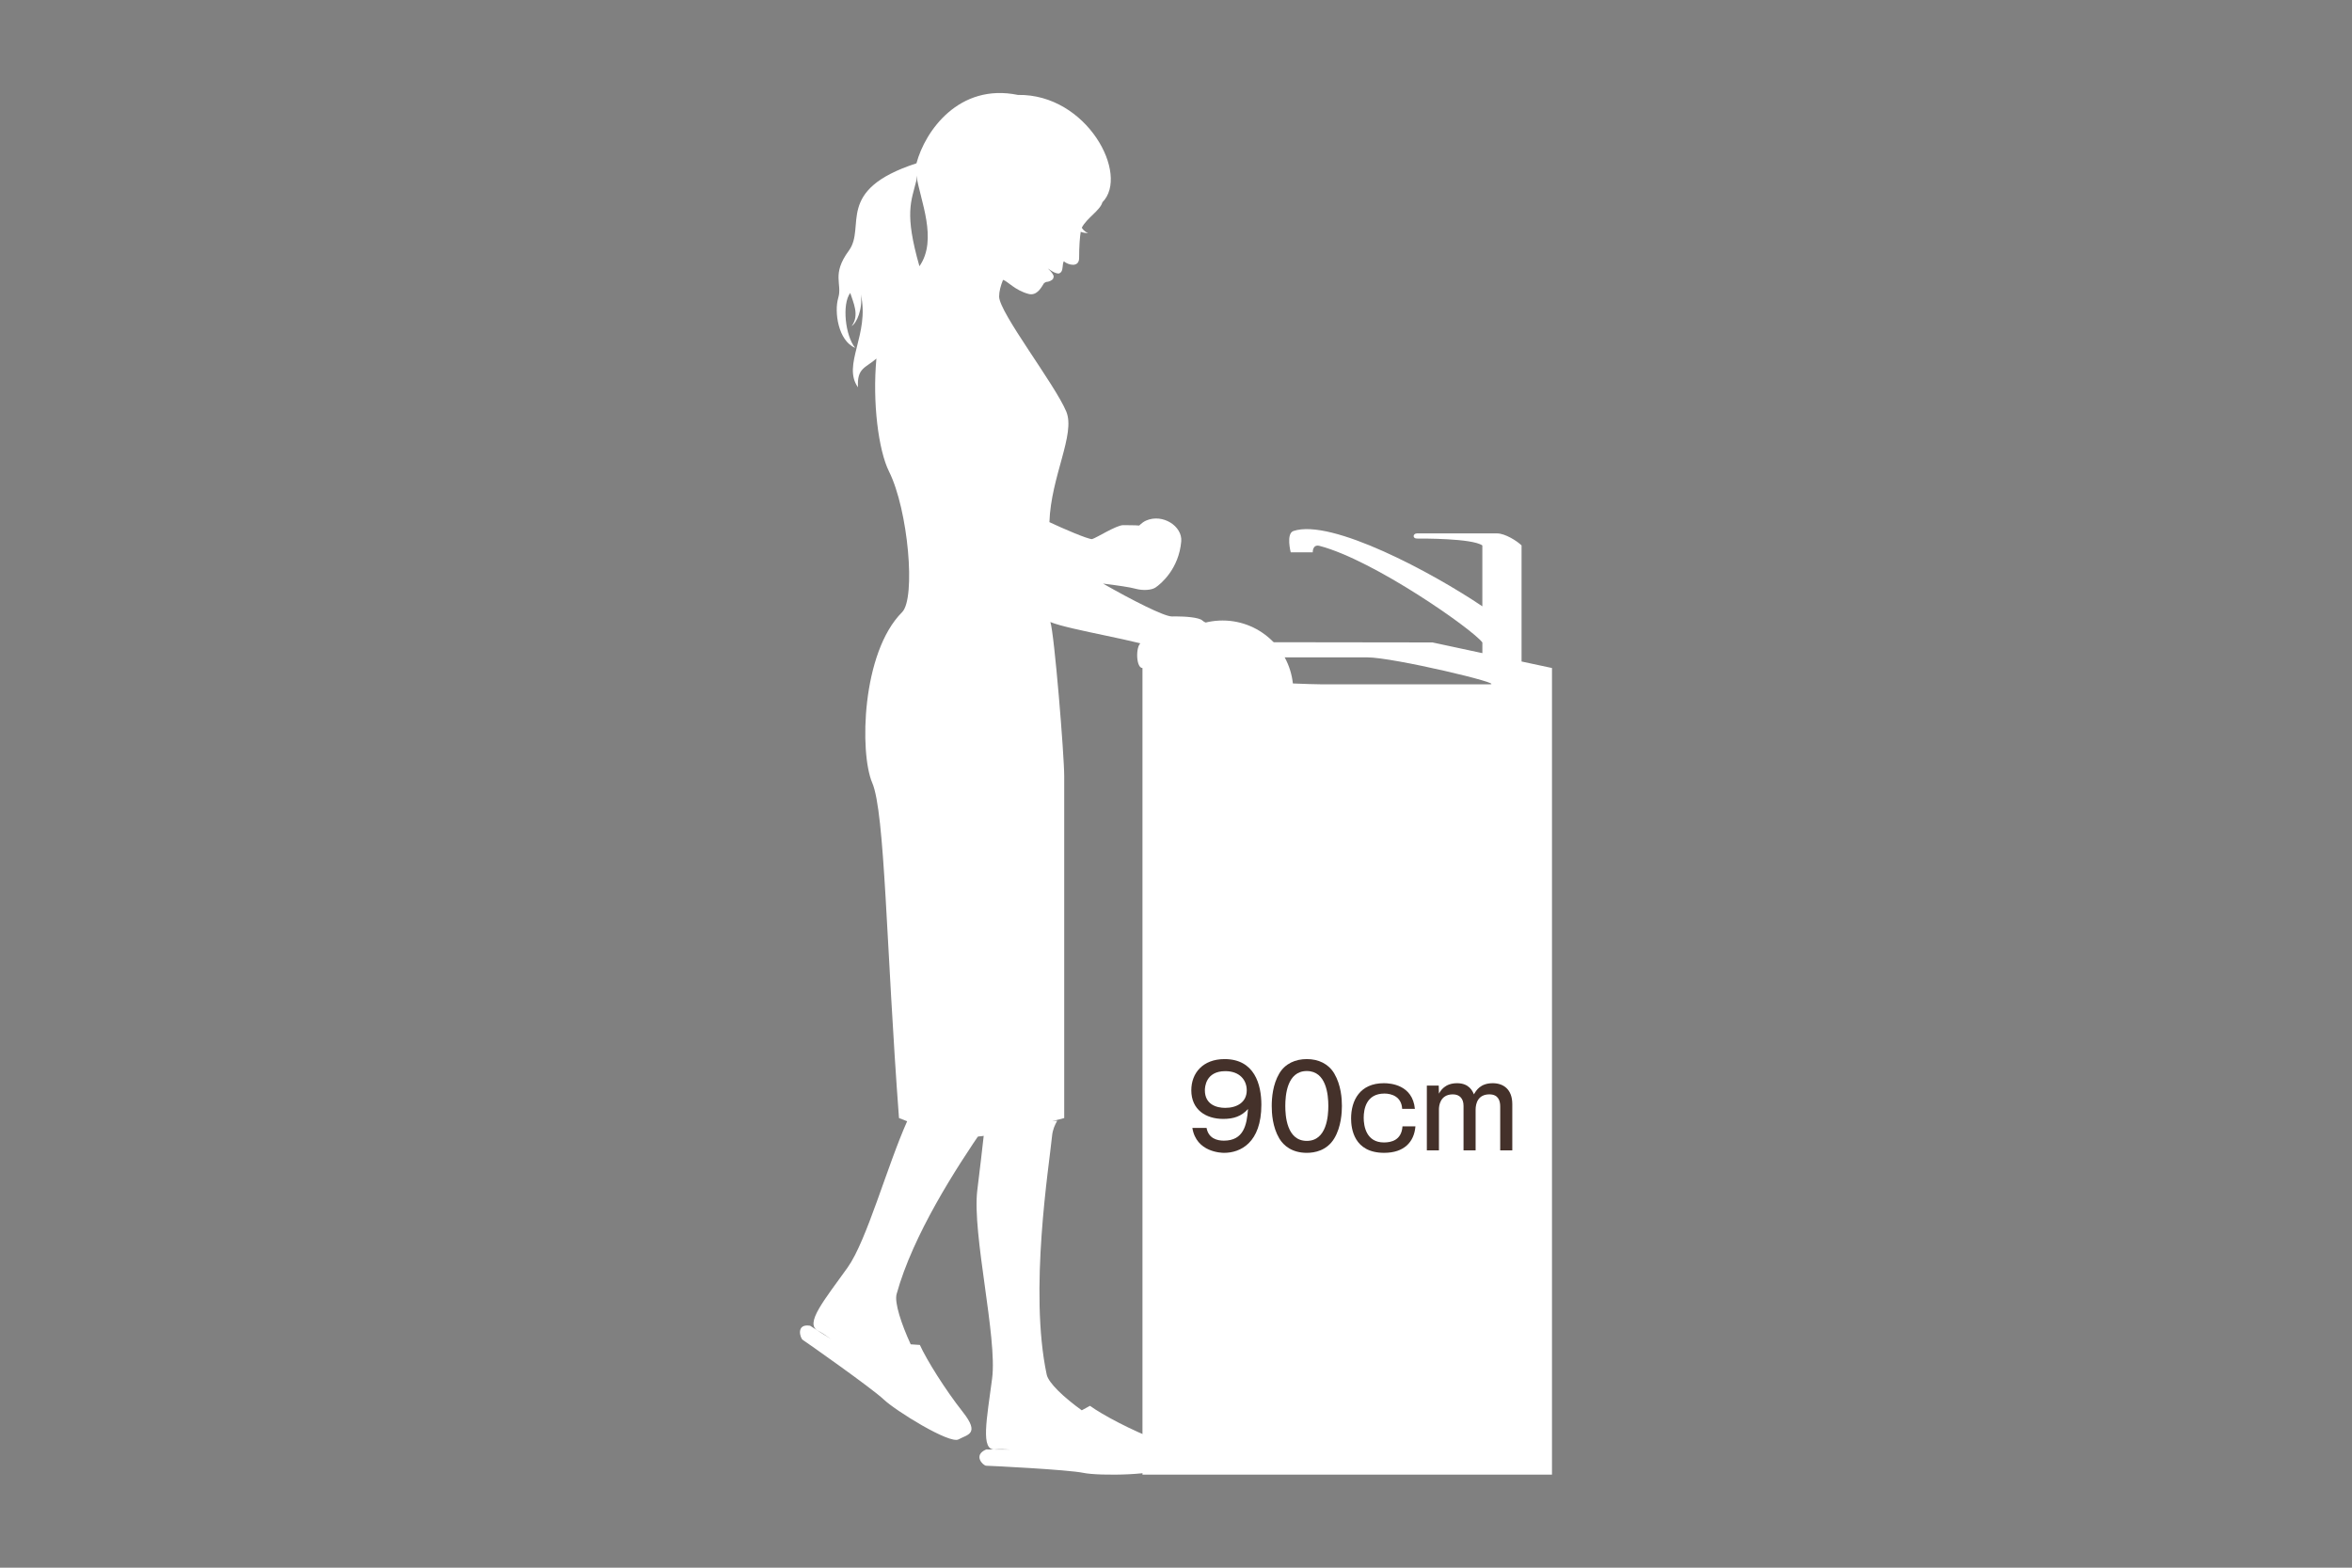
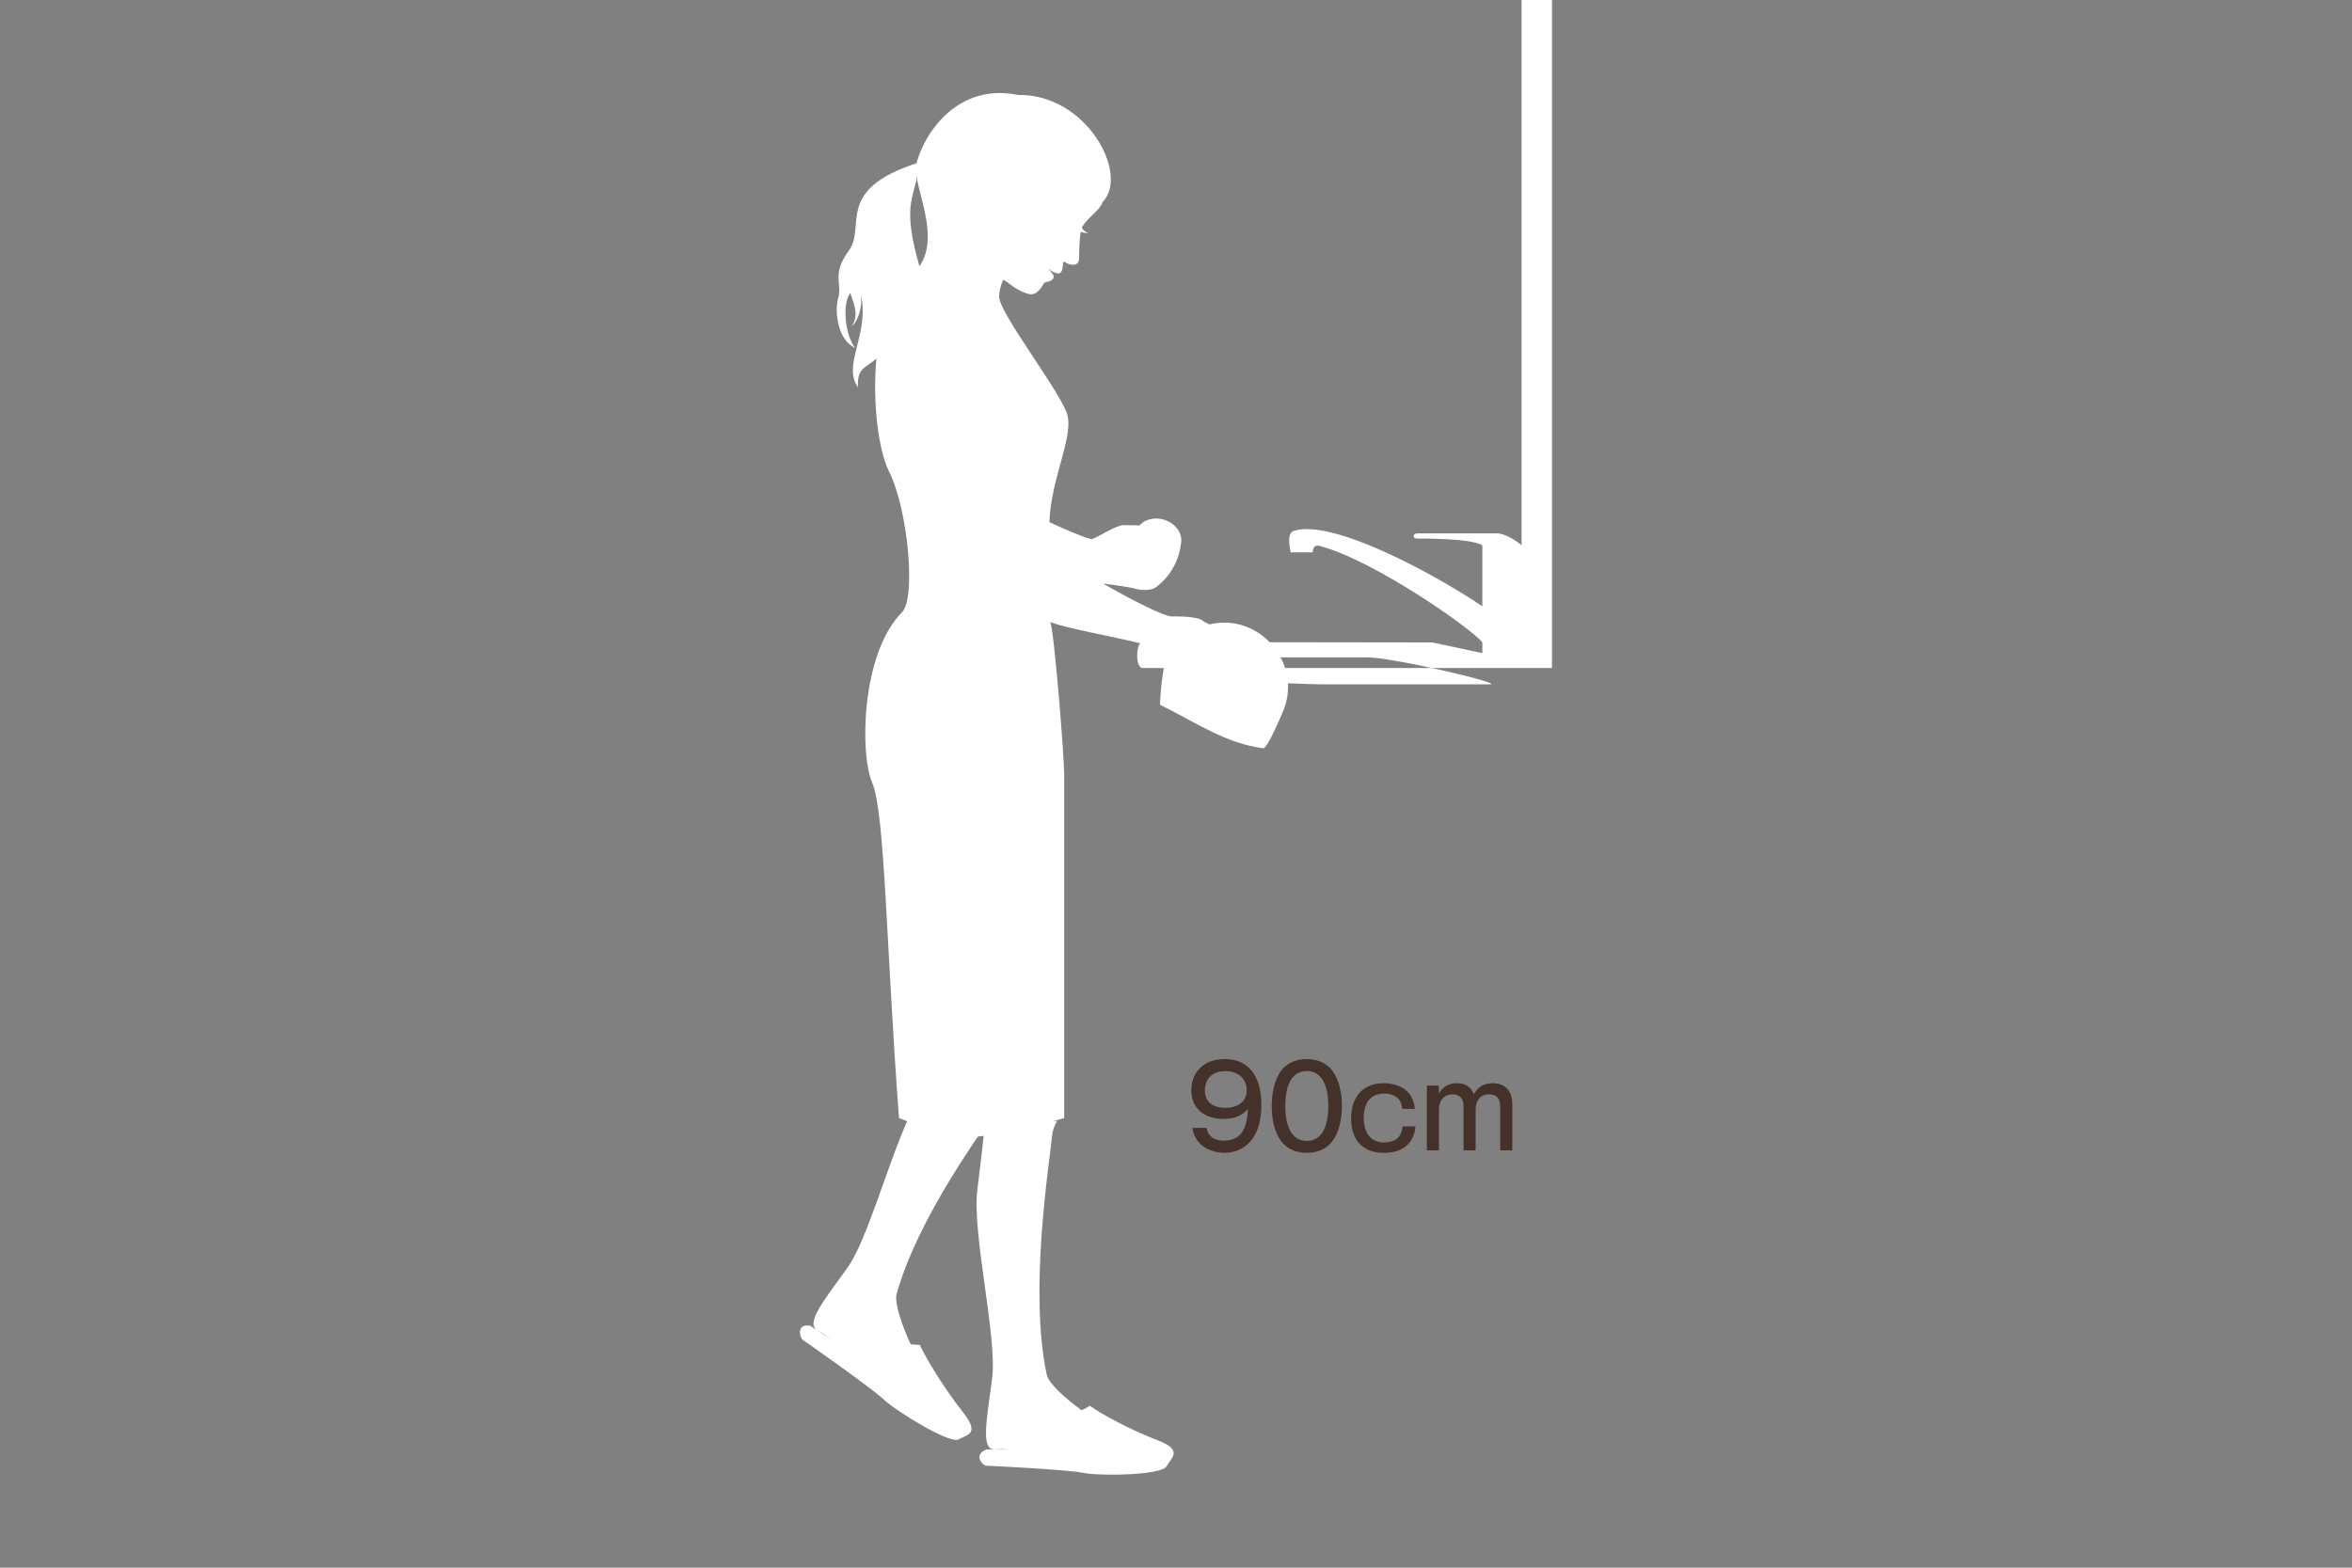
<svg xmlns="http://www.w3.org/2000/svg" id="_レイヤー_2" data-name="レイヤー_2" width="300" height="200" viewBox="0 0 300 200">
  <rect x="0" y="0" width="300" height="200" fill="#808080" stroke="none" />
  <defs>
    <style>
      .cls-1 {
        fill: none;
      }

      .cls-2 {
        fill: #44312a;
      }

      .cls-3 {
        fill: #fff;
      }

      .cls-4 {
        clip-path: url(#clippath);
      }
    </style>
    <clipPath id="clippath">
      <rect class="cls-1" width="300" height="200" />
    </clipPath>
  </defs>
  <g id="_レイヤー_2-2" data-name="レイヤー_2">
    <g class="cls-4">
      <g>
-         <path class="cls-3" d="M194.077,84.391v-14.808c-.57-.567-2.105-1.533-3.113-1.533h-10.225c-.527,0-.614.657,0,.657.615,0,7.021-.045,8.336.876v7.768c-6.31-4.257-19.262-11.233-24.092-9.61-.972.332-.35,2.721-.35,2.721h2.808s-.042-1.059.873-.82c6.983,1.828,19.573,10.694,20.76,12.317h.004v1.365l-6.365-1.365-33.494-.045c0,.772,3.578,1.368,3.578,1.949h21.601c3.326,0,17.74,3.437,15.632,3.437h-21.619c-.878,0-6.608-.171-8.005-.432.112-.121-9.614-5.114-9.599-4.909h-5.083c-.902,0-.902,3.263,0,3.263v102.909h52.234v-102.909l-3.882-.831Z" />
+         <path class="cls-3" d="M194.077,84.391v-14.808c-.57-.567-2.105-1.533-3.113-1.533h-10.225c-.527,0-.614.657,0,.657.615,0,7.021-.045,8.336.876v7.768c-6.31-4.257-19.262-11.233-24.092-9.61-.972.332-.35,2.721-.35,2.721h2.808s-.042-1.059.873-.82c6.983,1.828,19.573,10.694,20.76,12.317h.004v1.365l-6.365-1.365-33.494-.045c0,.772,3.578,1.368,3.578,1.949h21.601c3.326,0,17.74,3.437,15.632,3.437h-21.619c-.878,0-6.608-.171-8.005-.432.112-.121-9.614-5.114-9.599-4.909h-5.083c-.902,0-.902,3.263,0,3.263h52.234v-102.909l-3.882-.831Z" />
        <g>
          <g>
            <path class="cls-3" d="M103.335,169.133c.496.315,1.556,1.017,2.679,1.719-.651-.475-1.216-.845-1.696-1.095-1.713-.896.823-3.892,3.795-8.051,2.443-3.421,5.038-12.96,7.62-18.72h19.114c-.316.562-.576,1.126-.659,1.963-.378,3.822-2.95,19.773-.681,30.411.234,1.095,2.234,2.949,4.473,4.561.479-.264.852-.464,1.049-.573,1.588,1.163,5.371,3.156,8.623,4.392,3.252,1.236,1.816,2.171,1.134,3.333-.681,1.163-8.623,1.247-10.59.831-1.966-.416-12.026-.912-12.404-.912-.379,0-1.74-1.331,0-2.078.577,0,1.832.025,3.138.017-.801-.056-1.465-.065-2.004-.017-1.891.166-1.06-3.822-.379-9.057.681-5.235-2.571-18.445-1.891-24.011.277-2.261.64-5.274.955-8.144-3.689,5.347-9.176,13.867-11.247,21.393-.296,1.078.591,3.783,1.797,6.408.535.037.949.068,1.17.079.847,1.879,3.214,5.684,5.467,8.54,2.255,2.856.584,2.879-.535,3.51-1.119.635-8.034-3.656-9.548-5.097-1.515-1.438-10-7.397-10.327-7.602-.327-.211-.902-2.109.945-1.8Z" />
            <path class="cls-3" d="M164.289,87.595c-.03-4.291-3.578-8.164-8.155-8.164-.639,0-1.252.09-1.849.23-.435-.191-.788-.362-.917-.494-.423-.421-2.313-.525-3.232-.525-.227,0-.447.003-.66.003-1.007,0-5.076-2.078-8.786-4.193,1.882.233,3.519.477,4.127.654,1.004.278,2.081.171,2.557-.146.739-.489,2.988-2.407,3.294-5.883.173-1.94-2.366-3.597-4.496-2.659-.306.135-.591.365-.866.629-.602-.059-1.421-.025-2.037-.051-.882,0-3.443,1.646-3.981,1.783-.566,0-3.663-1.328-5.435-2.165.197-5.827,3.342-11.216,2.158-14.092-1.432-3.468-8.572-12.648-8.572-14.69,0-.654.198-1.387.499-2.129.595.169,1.492,1.32,3.241,1.792.121.034.237.048.347.048.893,0,1.361-1.002,1.636-1.407.111-.095.212-.14.301-.169.244-.008.508-.104.692-.242.154-.095.221-.205.243-.486l-.039-.11c-.122-.317-.462-.646-.703-.89.462.345.817.545,1.078.609.101.028.188.048.263.048.039,0,.074-.005.105-.017.111-.045.192-.11.251-.185.271-.351.124-.96.337-1.359.285.247.754.447,1.161.447.431,0,.792-.225.792-.865,0-1.536.097-2.696.206-3.356.163.129.859.205.934.163-.435-.132-.831-.621-.786-.699.639-1.222,2.335-2.182,2.615-3.218,3.505-3.502-1.956-13.845-10.777-13.696-7.514-1.542-11.845,4.606-12.939,8.725-10.514,3.415-6.38,8.088-8.627,11.143-2.246,3.055-.809,4.223-1.348,6.021-.539,1.797,0,5.482,2.157,6.381-1.258-1.528-1.708-5.572-.629-7.009.359,1.168,1.226,2.842.18,4.223.629-.359,1.438-2.157,1.168-4.044,1.168,5.122-2.426,8.986-.359,11.862-.152-2.494.973-2.46,2.348-3.665-.514,5.577.254,11.688,1.611,14.409,2.447,4.898,3.439,16.173,1.666,17.945-5.17,5.164-5.442,17.953-3.811,21.764,1.639,3.805,1.776,20.98,3.415,42.772,0,0,5.897,2.426,9.019,2.426,3.123,0,12.056-2.426,12.056-2.426v-43.587c0-2.724-1.264-18.259-1.769-19.694,2.453,1.022,11.9,2.463,13.905,3.496.269.14.556.665.873,1.317-.475,1.019-.771,4.546-.784,5.743,4.809,2.384,8.372,4.931,13.181,5.549.5.065,2.477-4.602,2.651-5.074.345-.927.501-1.87.494-2.794ZM117.275,33.966c-1.948-6.799-1.045-8.27-.382-10.972v-.587c.449,3.072,2.772,8.136.382,11.559Z" />
          </g>
-           <path class="cls-3" d="M164.961,88.179c0,4.982-4.038,9.02-9.019,9.02-4.982,0-9.019-4.038-9.019-9.02,0-4.979,4.037-9.017,9.019-9.017,4.981,0,9.019,4.038,9.019,9.017Z" />
        </g>
      </g>
      <g>
        <path class="cls-2" d="M153.899,143.897c.243,1.352,1.365,1.624,2.204,1.624,2.528,0,2.934-1.998,3.083-4.039-.852.949-1.853,1.265-3.164,1.265-2.217,0-4.069-1.178-4.069-3.65,0-2.199,1.474-3.981,4.245-3.981,3.826,0,4.691,3.248,4.691,5.821,0,4.873-2.69,6.138-4.745,6.138-.338,0-3.556-.058-4.056-3.177h1.812ZM153.683,139.096c0,1.811,1.487,2.242,2.596,2.242,1.46,0,2.744-.689,2.744-2.242,0-1.294-.892-2.443-2.731-2.443-2.515,0-2.609,2.056-2.609,2.443Z" />
        <path class="cls-2" d="M170.187,136.955c.879,1.495.974,3.234.974,4.14,0,.805-.081,2.659-.974,4.14-.946,1.566-2.515,1.84-3.501,1.84-1.866,0-2.96-.905-3.515-1.84-.865-1.467-.96-3.205-.96-4.14,0-1.05.135-2.745.96-4.14.757-1.279,2.068-1.84,3.515-1.84,1.487,0,2.771.604,3.501,1.84ZM163.941,141.094c0,1.207.162,4.456,2.744,4.456,2.569,0,2.745-3.249,2.745-4.456,0-1.423-.257-4.456-2.745-4.456-2.528,0-2.744,3.104-2.744,4.456Z" />
        <path class="cls-2" d="M180.539,143.696c-.162,2.026-1.474,3.378-3.988,3.378-3.866,0-4.218-3.104-4.218-4.384,0-2.314,1.136-4.499,4.177-4.499.852,0,3.664.201,3.961,3.277h-1.623c-.081-1.567-1.352-1.955-2.258-1.955-2.325,0-2.649,1.983-2.649,3.09,0,1.063.324,3.148,2.582,3.148.919,0,2.244-.273,2.366-2.056h1.649Z" />
        <path class="cls-2" d="M183.511,138.493l.027,1.034c.203-.373.757-1.336,2.312-1.336,1.542,0,1.974,1.006,2.15,1.423.284-.489.811-1.423,2.406-1.423,1.338,0,2.488.762,2.488,2.673v5.894h-1.542v-5.605c0-.69-.216-1.538-1.379-1.538-1.419,0-1.757,1.106-1.757,1.955v5.188h-1.542v-5.678c0-.92-.486-1.466-1.365-1.466-1.663,0-1.771,1.538-1.771,1.897v5.246h-1.542v-8.265h1.514Z" />
      </g>
    </g>
  </g>
</svg>